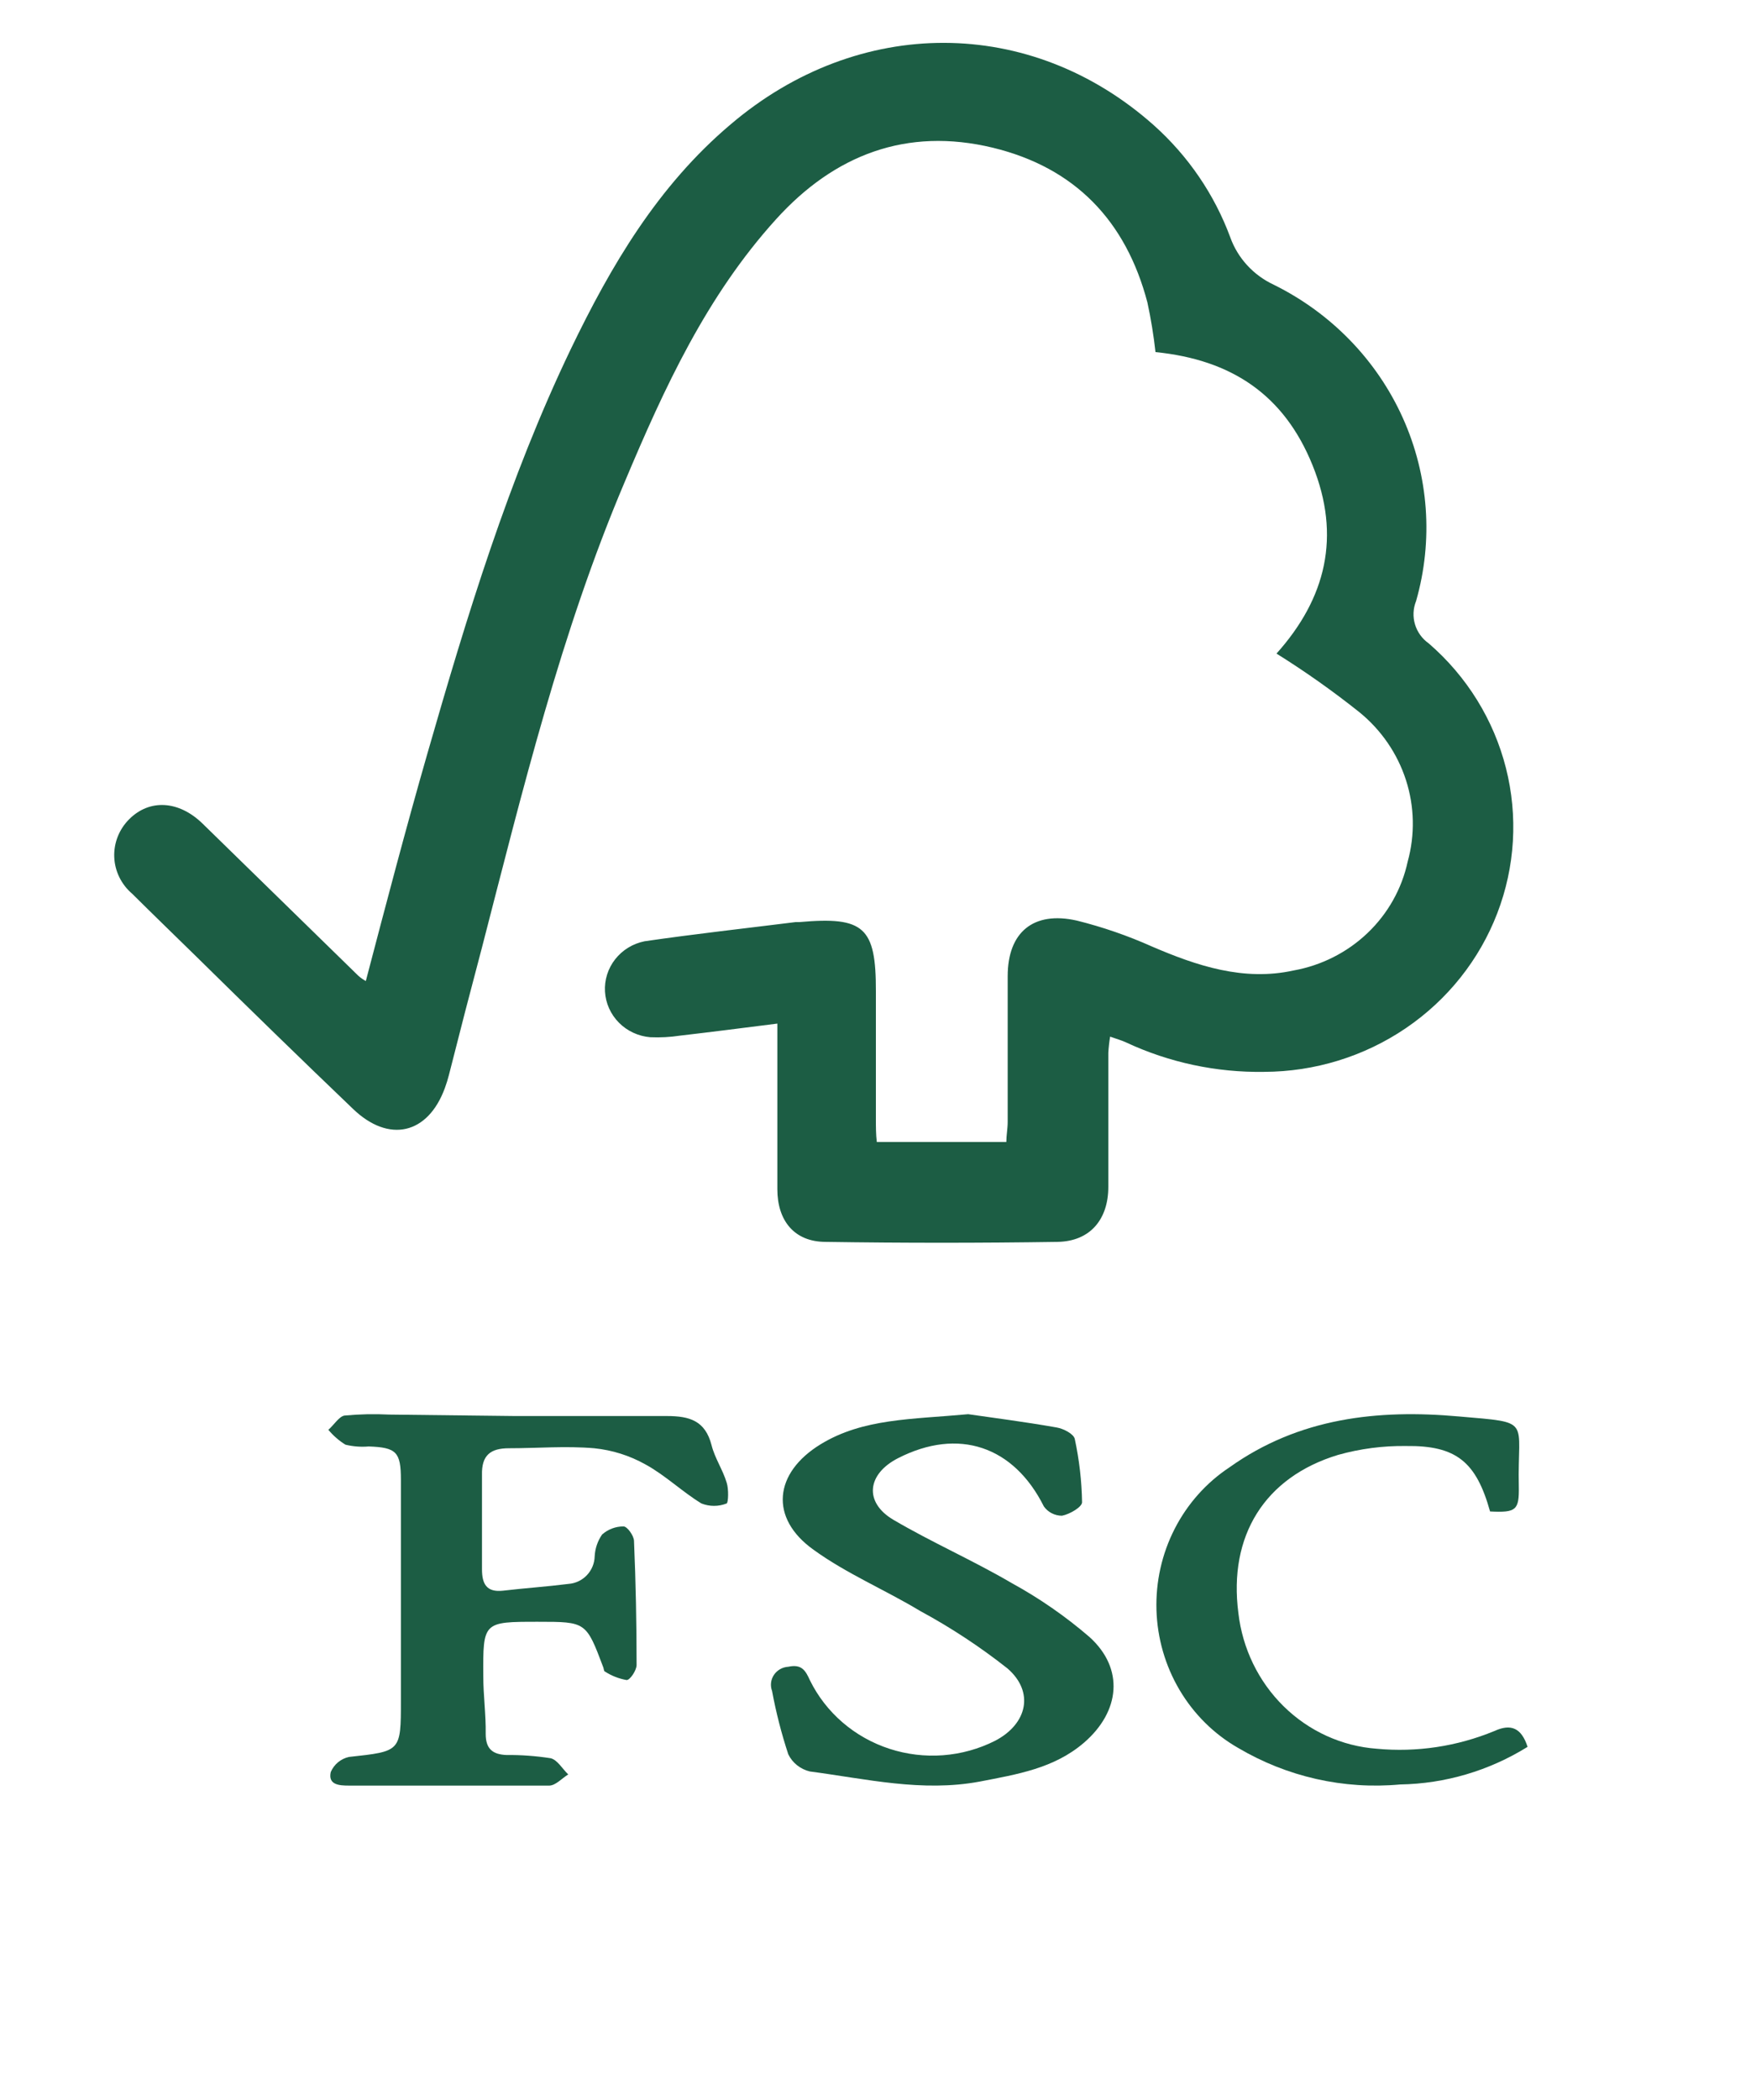
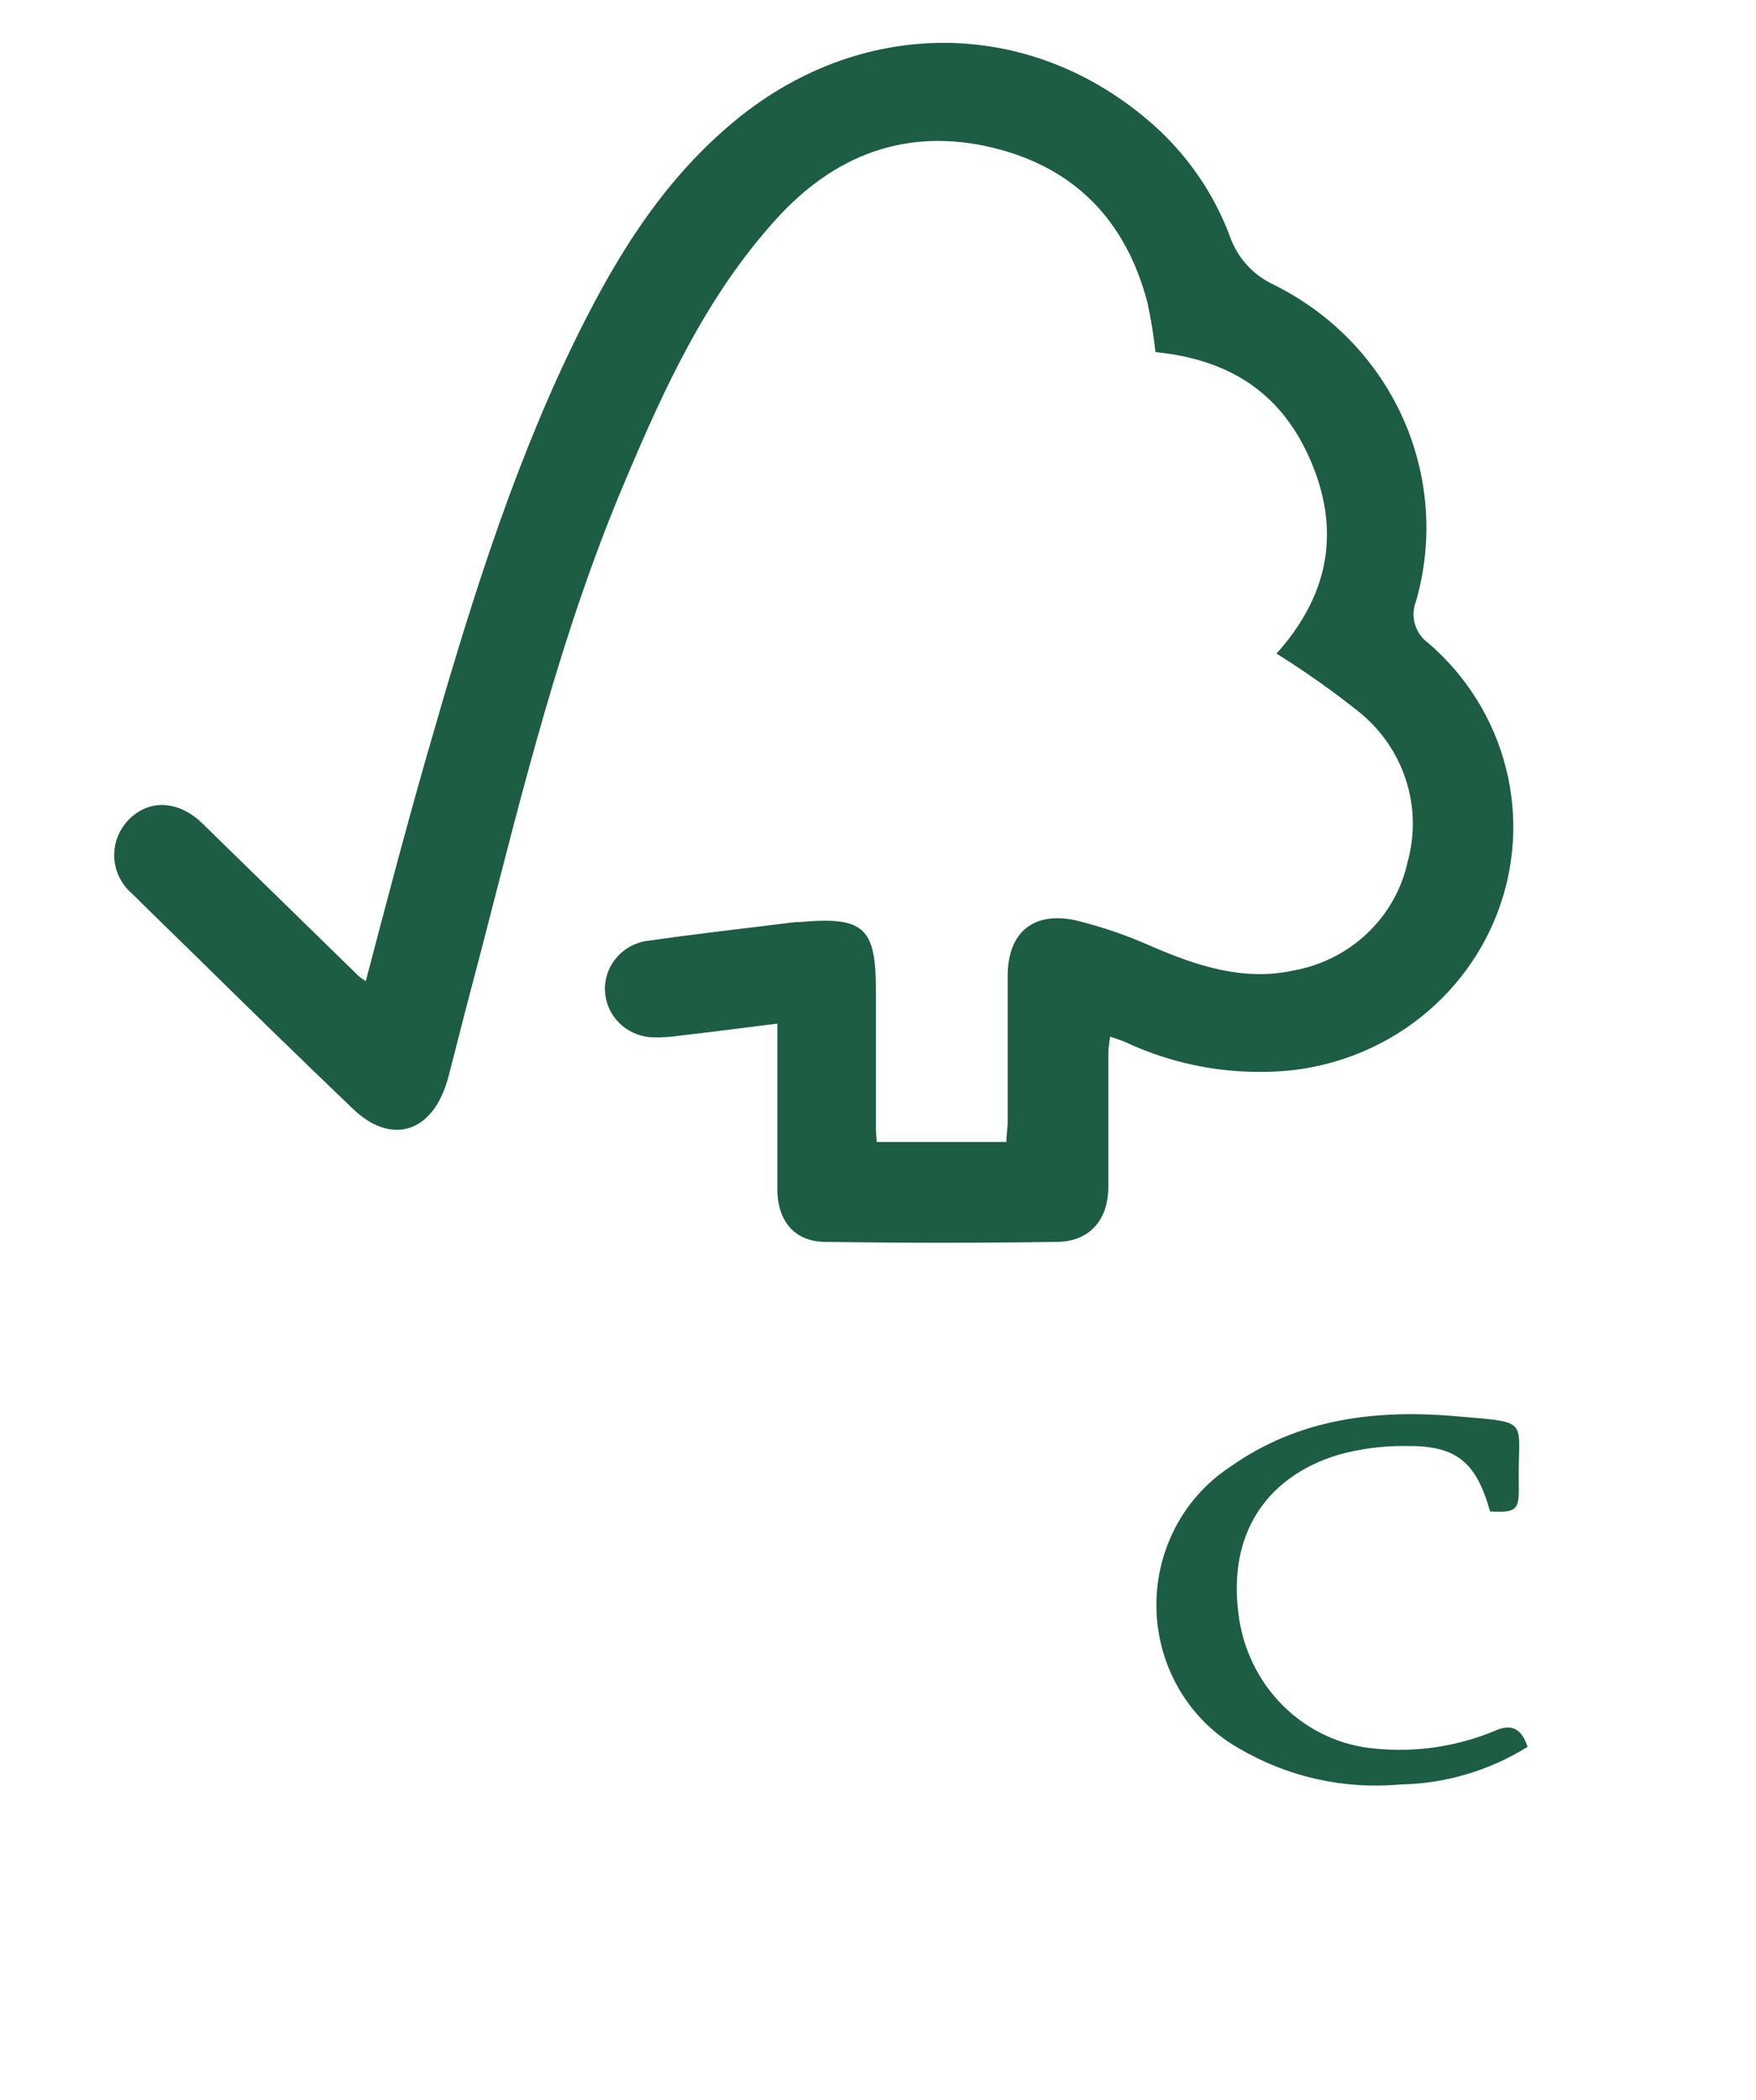
<svg xmlns="http://www.w3.org/2000/svg" width="123" height="147" viewBox="0 0 123 147" fill="none">
  <path d="M25.624 68.677C27.05 63.244 28.435 57.975 29.935 52.758C32.704 43.124 35.621 33.532 39.974 24.453C42.785 18.619 46.069 13.021 51.177 8.708C60.157 1.067 72.21 1.108 80.822 8.77C83.226 10.92 85.062 13.609 86.172 16.606C86.431 17.331 86.834 17.998 87.358 18.569C87.882 19.14 88.516 19.604 89.224 19.934C93.249 21.922 96.444 25.217 98.261 29.256C100.079 33.295 100.407 37.827 99.19 42.077C98.98 42.598 98.953 43.173 99.115 43.711C99.276 44.249 99.616 44.718 100.081 45.045C102.743 47.346 104.627 50.386 105.483 53.76C106.34 57.134 106.128 60.683 104.876 63.936C103.624 67.19 101.392 69.994 98.474 71.976C95.557 73.958 92.093 75.025 88.542 75.035C85.207 75.088 81.904 74.385 78.892 72.981C78.567 72.827 78.22 72.734 77.759 72.57C77.697 72.944 77.655 73.321 77.633 73.7C77.633 76.822 77.633 79.951 77.633 83.087C77.633 85.336 76.385 86.897 74.077 86.938C68.664 87.02 63.251 87.02 57.838 86.938C55.635 86.938 54.45 85.449 54.45 83.251C54.45 79.451 54.45 75.651 54.45 71.656C52.09 71.954 49.866 72.241 47.642 72.498C46.948 72.604 46.245 72.642 45.544 72.611C44.713 72.54 43.935 72.179 43.354 71.594C42.773 71.008 42.426 70.237 42.377 69.421C42.329 68.606 42.582 67.801 43.09 67.153C43.599 66.505 44.328 66.058 45.145 65.894C48.67 65.381 52.205 64.99 55.74 64.549H56.013C60.524 64.148 61.363 64.908 61.352 69.396C61.352 72.385 61.352 75.384 61.352 78.373C61.352 78.866 61.352 79.4 61.415 79.944H70.489C70.489 79.482 70.584 79.01 70.584 78.537C70.584 75.138 70.584 71.738 70.584 68.338C70.584 65.257 72.388 63.758 75.43 64.446C77.23 64.894 78.985 65.499 80.675 66.254C83.822 67.609 87.105 68.708 90.609 67.938C92.563 67.587 94.366 66.675 95.789 65.318C97.213 63.961 98.192 62.22 98.602 60.317C99.121 58.441 99.079 56.458 98.48 54.604C97.881 52.751 96.751 51.105 95.225 49.862C93.37 48.384 91.429 47.012 89.413 45.754C92.885 41.882 93.945 37.537 91.941 32.577C89.938 27.616 86.245 25.182 80.937 24.648C80.808 23.482 80.619 22.323 80.371 21.176C78.871 15.466 75.304 11.738 69.545 10.341C63.503 8.883 58.436 10.844 54.356 15.353C49.488 20.724 46.53 27.154 43.75 33.758C39.282 44.285 36.607 55.326 33.753 66.356C32.977 69.273 32.208 72.238 31.446 75.251C31.367 75.56 31.273 75.865 31.162 76.165C29.977 79.41 27.239 80.047 24.721 77.623C21.05 74.111 17.379 70.536 13.78 66.993C12.27 65.514 10.759 64.056 9.259 62.566C8.882 62.246 8.576 61.852 8.36 61.411C8.144 60.971 8.022 60.491 8.003 60.002C7.983 59.513 8.066 59.026 8.246 58.57C8.426 58.113 8.699 57.698 9.05 57.349C10.476 55.921 12.522 56.034 14.19 57.657L25.11 68.318C25.267 68.455 25.44 68.576 25.624 68.677Z" fill="#1C5D44" />
-   <path d="M36.099 99.129C39.644 99.129 43.179 99.129 46.713 99.129C48.305 99.129 49.4 99.457 49.841 101.168C50.067 102.075 50.631 102.891 50.902 103.798C51.049 104.251 51.015 105.191 50.902 105.248C50.333 105.475 49.699 105.475 49.129 105.248C47.774 104.421 46.6 103.276 45.211 102.517C44.104 101.896 42.882 101.511 41.62 101.384C39.644 101.214 37.634 101.384 35.647 101.384C34.348 101.384 33.727 101.882 33.761 103.254C33.761 105.452 33.761 107.65 33.761 109.86C33.761 110.891 34.089 111.481 35.229 111.356C36.765 111.175 38.3 111.073 39.825 110.88C40.313 110.844 40.771 110.627 41.109 110.271C41.447 109.915 41.642 109.445 41.654 108.954C41.681 108.405 41.861 107.875 42.174 107.424C42.588 107.057 43.123 106.855 43.675 106.857C43.935 106.857 44.398 107.503 44.409 107.866C44.534 110.767 44.59 113.657 44.59 116.558C44.59 116.932 44.127 117.623 43.89 117.611C43.347 117.516 42.828 117.312 42.365 117.011C42.309 117.011 42.298 116.841 42.264 116.739C41.056 113.532 41.056 113.532 37.679 113.532C33.84 113.532 33.829 113.532 33.852 117.339C33.852 118.688 34.043 120.037 34.021 121.385C34.021 122.439 34.518 122.813 35.455 122.858C36.498 122.848 37.541 122.924 38.572 123.085C39.046 123.198 39.396 123.833 39.802 124.218C39.362 124.49 38.922 124.989 38.481 125C33.806 125 29.12 125 24.434 125C23.745 125 22.966 124.943 23.169 124.048C23.283 123.783 23.458 123.549 23.68 123.366C23.902 123.183 24.165 123.055 24.445 122.994C28.081 122.598 28.081 122.632 28.081 119.039C28.081 113.894 28.081 108.738 28.081 103.594C28.081 101.644 27.765 101.327 25.823 101.259C25.278 101.306 24.729 101.263 24.197 101.134C23.744 100.855 23.34 100.502 23 100.092C23.395 99.752 23.745 99.163 24.129 99.095C25.169 98.998 26.214 98.975 27.257 99.027L36.099 99.129Z" fill="#1C5D44" />
-   <path d="M67.818 99C69.486 99.244 71.755 99.531 74.013 99.93C74.49 100.008 75.216 100.384 75.284 100.738C75.598 102.195 75.769 103.678 75.794 105.167C75.794 105.499 74.921 106.008 74.387 106.108C74.137 106.108 73.891 106.048 73.669 105.934C73.448 105.821 73.258 105.656 73.117 105.455C71.006 101.236 67.138 99.919 62.906 102.078C60.739 103.185 60.501 105.156 62.565 106.385C65.254 107.968 68.147 109.23 70.848 110.813C72.803 111.882 74.636 113.152 76.316 114.6C78.767 116.814 78.46 119.814 75.93 121.995C73.832 123.8 71.245 124.21 68.624 124.719C64.585 125.472 60.682 124.531 56.722 124.01C56.395 123.931 56.089 123.782 55.828 123.573C55.567 123.365 55.357 123.102 55.214 122.804C54.736 121.353 54.357 119.874 54.079 118.375C54.01 118.191 53.986 117.993 54.008 117.797C54.031 117.602 54.101 117.415 54.211 117.25C54.321 117.086 54.469 116.949 54.643 116.85C54.817 116.751 55.013 116.693 55.214 116.681C56.144 116.482 56.416 116.925 56.734 117.633C57.286 118.754 58.064 119.756 59.02 120.579C59.977 121.402 61.092 122.029 62.302 122.423C63.511 122.817 64.789 122.971 66.06 122.875C67.331 122.778 68.569 122.434 69.702 121.863C71.971 120.678 72.459 118.441 70.575 116.803C68.657 115.288 66.607 113.94 64.449 112.773C61.987 111.289 59.286 110.16 56.983 108.488C53.875 106.274 54.204 103.108 57.483 101.104C60.455 99.288 63.87 99.365 67.818 99Z" fill="#1C5D44" />
  <path d="M104.372 105.809C103.403 102.334 102.003 101.184 98.492 101.228C96.885 101.205 95.282 101.414 93.731 101.848C88.573 103.408 86.042 107.525 86.742 112.914C87.029 115.409 88.154 117.724 89.923 119.459C91.692 121.194 93.995 122.241 96.435 122.42C99.238 122.683 102.062 122.258 104.674 121.18C105.837 120.649 106.569 120.959 107 122.287C104.303 123.962 101.222 124.87 98.072 124.921C94.118 125.285 90.15 124.389 86.709 122.353C85.029 121.389 83.621 119.993 82.621 118.303C81.622 116.613 81.065 114.686 81.005 112.71C80.946 110.733 81.385 108.774 82.281 107.024C83.177 105.274 84.498 103.792 86.117 102.722C90.996 99.247 96.51 98.649 102.197 99.159C107.388 99.612 106.278 99.302 106.386 104.05C106.418 105.732 106.192 105.898 104.372 105.809Z" fill="#1C5D44" />
</svg>